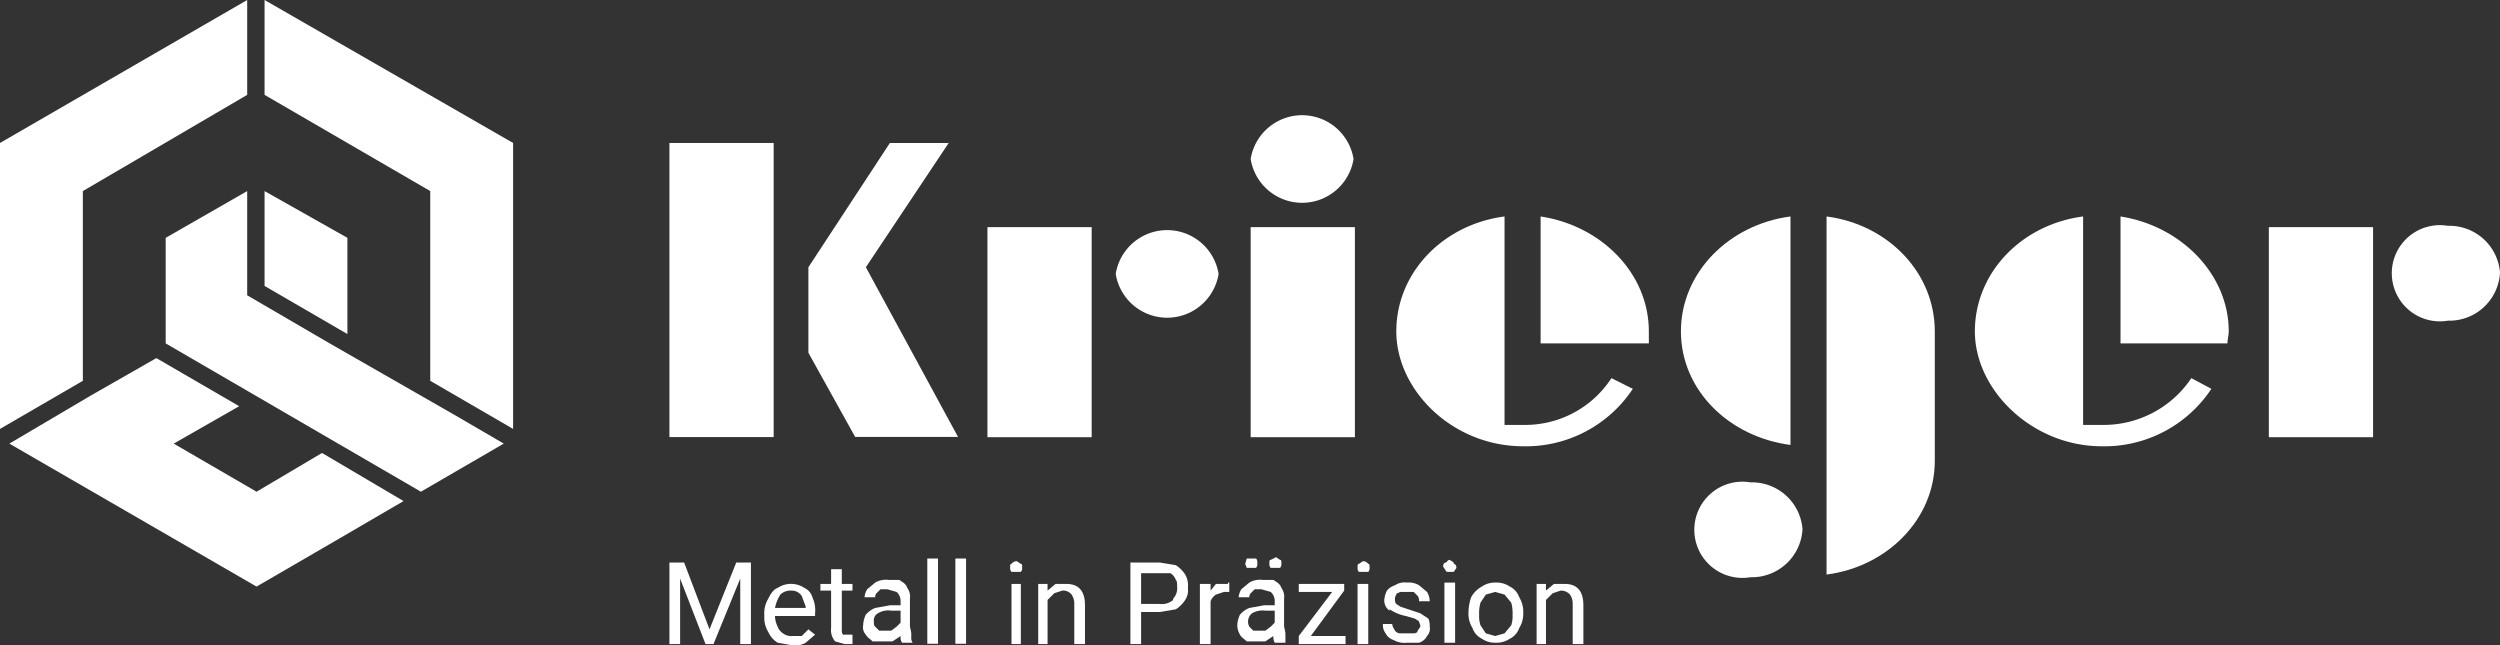
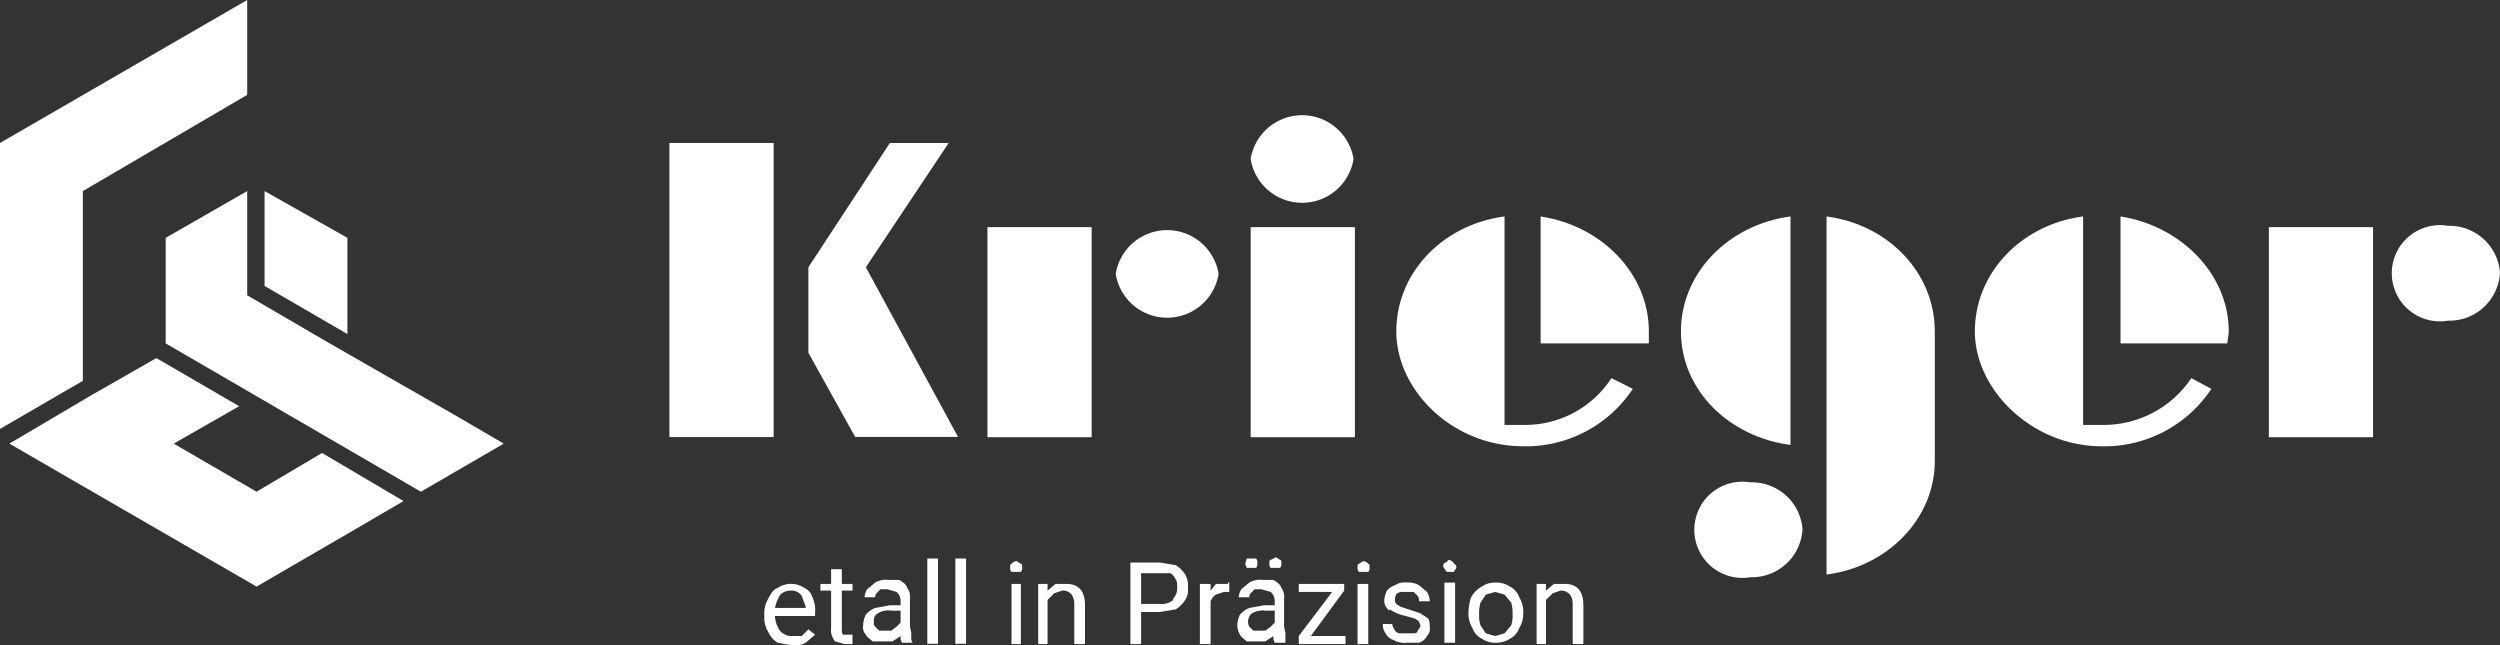
<svg xmlns="http://www.w3.org/2000/svg" viewBox="0 0 187.1 48.3">
  <rect x="0" y="0" width="187.1" height="48.3" fill="#333333" stroke="none" />
  <defs>
    <clipPath id="a" transform="translate(-5.7 -20.2)">
      <rect width="198.4" height="88.61" style="fill:none" />
    </clipPath>
    <clipPath id="b" transform="translate(-5.7 -20.2)">
      <rect x="5.7" y="20.2" width="187.1" height="48.27" style="fill:none" />
    </clipPath>
  </defs>
  <title>krieger-produktion-logo-weiss</title>
-   <polygon points="56.2 48.2 55.4 48.2 55.4 45.8 55.4 43.3 53.4 48.2 52.8 48.2 50.9 43.3 50.9 45.8 50.9 48.2 50.1 48.2 50.1 42.1 50.8 42.1 51.2 42.1 53.1 47.1 55.1 42.1 56.2 42.1 56.2 48.2" style="fill:#fff" />
  <g style="clip-path:url(#a)">
    <path d="M66.7,66.3h-3a1.9,1.9,0,0,0,.2.8,1,1,0,0,0,.4.5,1,1,0,0,0,.7.2h.7l.5-.5.5.4-.7.6a1.6,1.6,0,0,1-1,.2l-1.1-.2a1.8,1.8,0,0,1-.7-.8,2,2,0,0,1-.3-1.1v-.2a2.1,2.1,0,0,1,.3-1.2c.2-.4.4-.7.7-.8a1.8,1.8,0,0,1,2,0,1.1,1.1,0,0,1,.6.7,2.3,2.3,0,0,1,.2,1.2Zm-.7-.7-.3-.8a.9.9,0,0,0-.8-.4,1.1,1.1,0,0,0-.8.3,3,3,0,0,0-.4,1H66Z" transform="translate(-5.7 -20.2)" style="fill:#fff" />
    <path d="M69.5,68.4h-.6l-.7-.2a1.3,1.3,0,0,1-.3-1V64.4h-.8v-.5h.8V62.8h.8v1.1h.8v.5h-.8v2.8c0,.3,0,.4.1.5h.7Z" transform="translate(-5.7 -20.2)" style="fill:#fff" />
    <path d="M73.9,67.9a.6.6,0,0,0,.1.4h-.8a.9.9,0,0,1-.1-.5l-.6.4H71c-.2-.2-.4-.3-.5-.5a.8.8,0,0,1-.2-.7,1.9,1.9,0,0,1,.2-.8,1.8,1.8,0,0,1,.7-.5l1.1-.2h.8v-.3a.9.9,0,0,0-.3-.7l-.7-.2h-.5l-.3.3a.4.4,0,0,0-.1.3h-.8a1.4,1.4,0,0,1,.2-.6l.6-.5a1.6,1.6,0,0,1,1-.2H73c.3.2.5.3.6.6a1.1,1.1,0,0,1,.2.8v2.1a4.3,4.3,0,0,1,.1.5m-1.5-.2.4-.3.3-.3v-.9h-.7a1.5,1.5,0,0,0-1,.2.6.6,0,0,0-.3.6c0,.2,0,.3.1.4l.3.3h.9" transform="translate(-5.7 -20.2)" style="fill:#fff" />
    <rect x="69.4" y="41.8" width="0.8" height="6.38" style="fill:#fff" />
    <rect x="71.5" y="41.8" width="0.8" height="6.38" style="fill:#fff" />
    <path d="M82.1,62.4c.1,0,.1.1.1.3a.4.4,0,0,1-.1.3h-.7a.4.4,0,0,1-.1-.3c0-.2,0-.3.1-.3a.5.5,0,0,1,.4-.2l.3.2m-.7,1.5h.7v4.5h-.7Z" transform="translate(-5.7 -20.2)" style="fill:#fff" />
    <path d="M86.9,65.4v3h-.8v-3a1.2,1.2,0,0,0-.2-.7.8.8,0,0,0-.7-.3l-.6.2-.5.5v3.3h-.7V63.9h.7v.5l.6-.5h.8c.9,0,1.4.5,1.4,1.6" transform="translate(-5.7 -20.2)" style="fill:#fff" />
    <path d="M93.7,62.5a2.3,2.3,0,0,1,.7.7,1.6,1.6,0,0,1,.2,1,1.3,1.3,0,0,1-.2.9,2.3,2.3,0,0,1-.7.7l-1.2.2H91.1v2.4h-.8V62.3h2.2l1.2.2M93.5,65a1.1,1.1,0,0,0,.3-.8c0-.3,0-.5-.1-.6a1,1,0,0,0-.4-.5H91.1v2.3h1.4a1.3,1.3,0,0,0,1-.3" transform="translate(-5.7 -20.2)" style="fill:#fff" />
    <path d="M97.6,63.8h.1v.7h-.4l-.6.2a1,1,0,0,0-.4.5v3.2h-.8V63.9h.8v.5l.4-.5h.9" transform="translate(-5.7 -20.2)" style="fill:#fff" />
    <path d="M101.9,67.9v.4h-.8a.9.9,0,0,1-.1-.5l-.6.4H99c-.2-.2-.4-.3-.5-.5a1.4,1.4,0,0,1-.2-.7,1.9,1.9,0,0,1,.2-.8,1.8,1.8,0,0,1,.7-.5l1.1-.2h.8v-.3a.9.9,0,0,0-.3-.7l-.7-.2h-.5l-.3.3a.4.4,0,0,0-.1.3h-.8a1.4,1.4,0,0,1,.2-.6l.6-.5a1.6,1.6,0,0,1,1-.2h.8c.3.2.5.3.6.6a1.1,1.1,0,0,1,.2.8v2.1a4.3,4.3,0,0,1,.1.5m-2.2-5.6c.1.1.1.2.1.4a.4.4,0,0,1-.1.3H99c0-.1-.1-.2-.1-.3s.1-.3.1-.4h.7m.7,5.4.4-.3.3-.3v-.9h-.7a1.6,1.6,0,0,0-1,.2.8.8,0,0,0-.2,1l.3.3h.9m1.1-5.3c.1,0,.1.1.1.3a.4.4,0,0,1-.1.3h-.7a.4.4,0,0,1-.1-.3c0-.2,0-.3.1-.3l.4-.2.3.2" transform="translate(-5.7 -20.2)" style="fill:#fff" />
    <polygon points="100.7 47.6 100.7 48.2 97.5 48.2 97.2 48.2 97.2 47.6 99.7 44.3 97.2 44.3 97.2 43.7 100.3 43.7 100.6 43.7 100.6 44.2 98.1 47.6 100.7 47.6" style="fill:#fff" />
    <path d="M108.1,62.4c.1,0,.1.1.1.3a.4.4,0,0,1-.1.3h-.7a.4.4,0,0,1-.1-.3c0-.2,0-.3.1-.3l.3-.2a.5.5,0,0,1,.4.2m-.8,1.5h.8v4.5h-.8Z" transform="translate(-5.7 -20.2)" style="fill:#fff" />
    <path d="M109.7,65.9a.9.9,0,0,1-.4-.8,1.9,1.9,0,0,1,.2-.7,1.3,1.3,0,0,1,.6-.4,1.3,1.3,0,0,1,.9-.2,1.5,1.5,0,0,1,.9.2l.6.5a1.4,1.4,0,0,1,.2.7h-.8a.6.6,0,0,0-.1-.4l-.3-.3h-1c-.2.1-.3.1-.3.2a.6.6,0,0,0-.1.4.4.4,0,0,0,.1.3l.3.2.6.2.9.3.6.4a1.3,1.3,0,0,1,.1.6.8.8,0,0,1-.2.7,1,1,0,0,1-.6.5H111a1.6,1.6,0,0,1-1-.2,1,1,0,0,1-.6-.5,1,1,0,0,1-.2-.7h.7c0,.2.1.3.2.5a.5.5,0,0,0,.4.2h1c.2,0,.3-.1.3-.2l.2-.3c0-.2-.1-.3-.1-.4l-.3-.2-.7-.2a3.3,3.3,0,0,1-1.2-.5" transform="translate(-5.7 -20.2)" style="fill:#fff" />
    <path d="M114.5,62.4c.1,0,.2.1.2.3l-.2.3h-.3c-.2,0-.3,0-.3-.1l-.2-.3c0-.2.1-.3.2-.3s.1-.2.3-.2l.3.2m-.7,1.5h.8v4.5h-.8Z" transform="translate(-5.7 -20.2)" style="fill:#fff" />
    <path d="M115.8,64.9a2,2,0,0,1,.8-.8,1.7,1.7,0,0,1,1-.3,1.8,1.8,0,0,1,1.1.3,1.4,1.4,0,0,1,.7.8,2.1,2.1,0,0,1,.3,1.2h0a2,2,0,0,1-.3,1.1,1.4,1.4,0,0,1-.7.8,1.8,1.8,0,0,1-1.1.3,1.7,1.7,0,0,1-1-.3,1.4,1.4,0,0,1-.7-.8,2,2,0,0,1-.3-1.1h0a3.7,3.7,0,0,1,.2-1.2m.7,2.1.4.6.7.2.7-.2.5-.6a2.2,2.2,0,0,0,.1-.8h0a2.8,2.8,0,0,0-.1-.9l-.5-.6-.7-.2-.7.2-.4.6a2.8,2.8,0,0,0-.1.9h0a2.2,2.2,0,0,0,.1.8" transform="translate(-5.7 -20.2)" style="fill:#fff" />
    <path d="M124.2,65.4v3h-.8v-3a1.2,1.2,0,0,0-.2-.7.9.9,0,0,0-.7-.3l-.6.2-.5.5v3.3h-.7V63.9h.7v.5l.6-.5h.8c.9,0,1.4.5,1.4,1.6" transform="translate(-5.7 -20.2)" style="fill:#fff" />
    <rect x="73.9" y="17" width="7.8" height="15.72" style="fill:#fff" />
    <path d="M96.9,40.7a3.9,3.9,0,0,1-7.7,0,3.9,3.9,0,0,1,7.7,0" transform="translate(-5.7 -20.2)" style="fill:#fff" />
    <rect x="169.8" y="17" width="7.8" height="15.72" style="fill:#fff" />
    <path d="M192.8,40.6a3.8,3.8,0,0,1-3.9,3.6,3.6,3.6,0,1,1,0-7.1,3.8,3.8,0,0,1,3.9,3.5" transform="translate(-5.7 -20.2)" style="fill:#fff" />
    <rect x="93.6" y="17" width="7.8" height="15.72" style="fill:#fff" />
    <path d="M107,32.1a3.9,3.9,0,0,1-7.7,0,3.9,3.9,0,0,1,7.7,0" transform="translate(-5.7 -20.2)" style="fill:#fff" />
    <rect x="50.1" y="10.7" width="7.8" height="22.01" style="fill:#fff" />
    <polygon points="64.8 20 71 10.7 66.6 10.7 60.5 20 60.5 26.4 64 32.7 71.7 32.7 64.8 20" style="fill:#fff" />
    <path d="M129.1,45.9V45c0-4.3-3.5-7.9-8.1-8.6v9.5Z" transform="translate(-5.7 -20.2)" style="fill:#fff" />
    <path d="M126.3,48.5a7.7,7.7,0,0,1-6.6,3.5h-1.4V36.4c-4.6.6-8.1,4.2-8.1,8.6s4.2,8.6,9.5,8.6a9.6,9.6,0,0,0,8.2-4.3Z" transform="translate(-5.7 -20.2)" style="fill:#fff" />
    <path d="M172.4,45.9c0-.3.1-.6.1-.9,0-4.3-3.6-7.9-8.1-8.6v9.5Z" transform="translate(-5.7 -20.2)" style="fill:#fff" />
    <path d="M169.7,48.5A7.9,7.9,0,0,1,163,52h-1.4V36.4c-4.6.6-8.1,4.2-8.1,8.6s4.3,8.6,9.5,8.6a9.6,9.6,0,0,0,8.2-4.3Z" transform="translate(-5.7 -20.2)" style="fill:#fff" />
    <path d="M140.6,59.8a3.8,3.8,0,0,1-3.9,3.6,3.6,3.6,0,1,1,0-7.1,3.8,3.8,0,0,1,3.9,3.5" transform="translate(-5.7 -20.2)" style="fill:#fff" />
    <path d="M150.5,45c0-4.4-3.5-8-8.1-8.6V63.2c4.6-.6,8.1-4.2,8.1-8.5Z" transform="translate(-5.7 -20.2)" style="fill:#fff" />
    <path d="M139.7,36.4c-4.6.6-8.2,4.2-8.2,8.6s3.6,7.9,8.2,8.5Z" transform="translate(-5.7 -20.2)" style="fill:#fff" />
-     <polygon points="19.8 0 19.8 7.1 32.2 14.3 32.2 28.5 38.4 32.1 38.4 10.7 19.8 0" style="fill:#fff" />
  </g>
  <g style="clip-path:url(#b)">
    <polygon points="26 17.8 19.8 14.3 19.8 21.4 26 25 26 17.8" style="fill:#fff" />
    <polygon points="6.2 14.3 6.2 14.3 18.5 7.1 18.5 0 0 10.7 0 32.1 6.2 28.5 6.2 14.3" style="fill:#fff" />
  </g>
  <g style="clip-path:url(#a)">
    <polygon points="24.5 25.6 18.5 22.1 18.5 14.3 12.4 17.8 12.4 25.7 31.5 36.8 31.5 36.8 37.7 33.2 34.1 31.1 24.5 25.6" style="fill:#fff" />
    <polygon points="19.2 36.8 13 33.2 17.9 30.4 11.7 26.8 6.8 29.6 0.7 33.2 19.2 43.9 25.4 40.3 30.2 37.5 24.1 33.9 19.2 36.8" style="fill:#fff" />
  </g>
</svg>